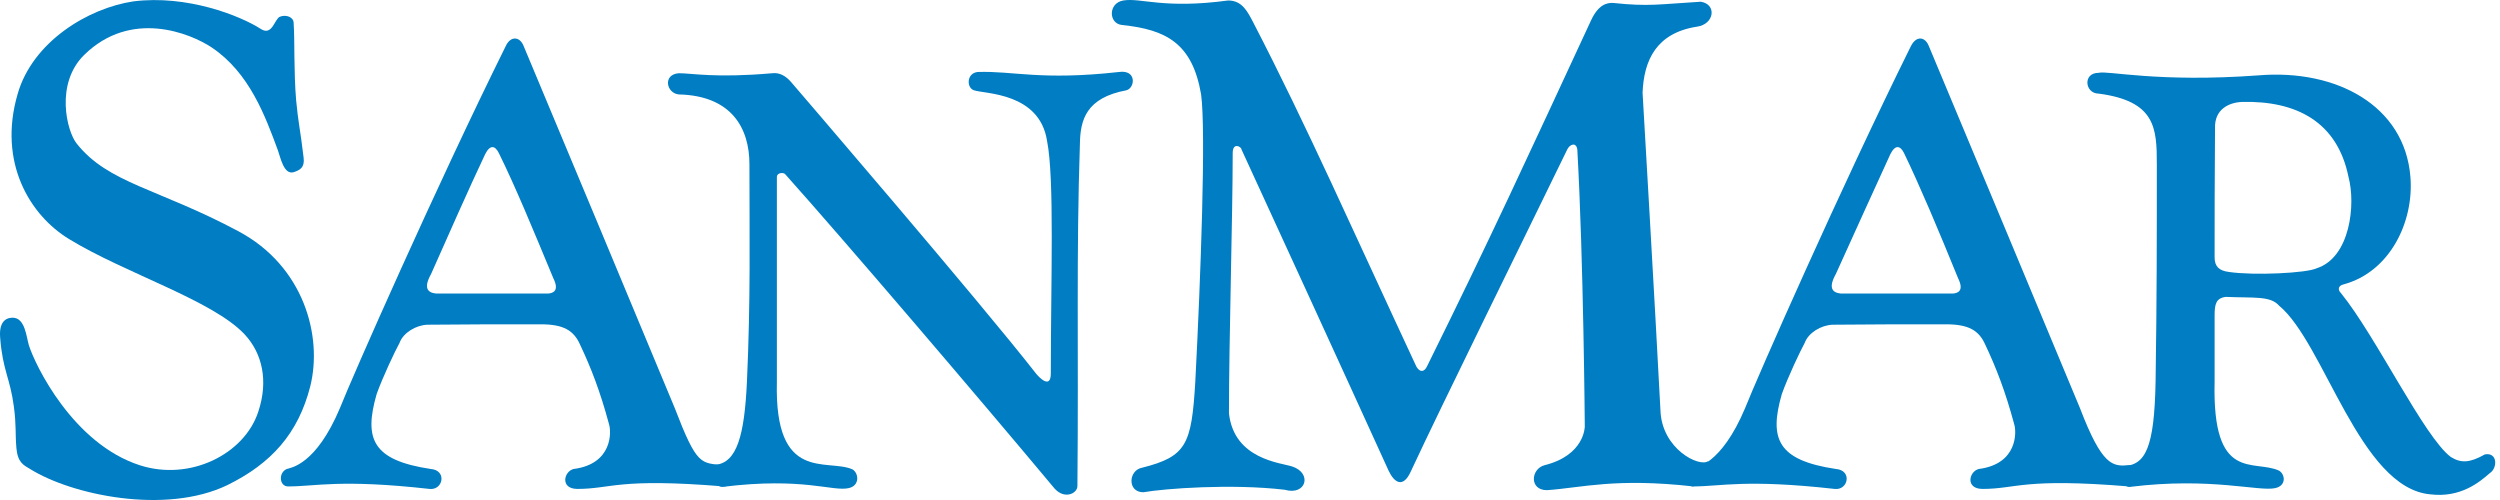
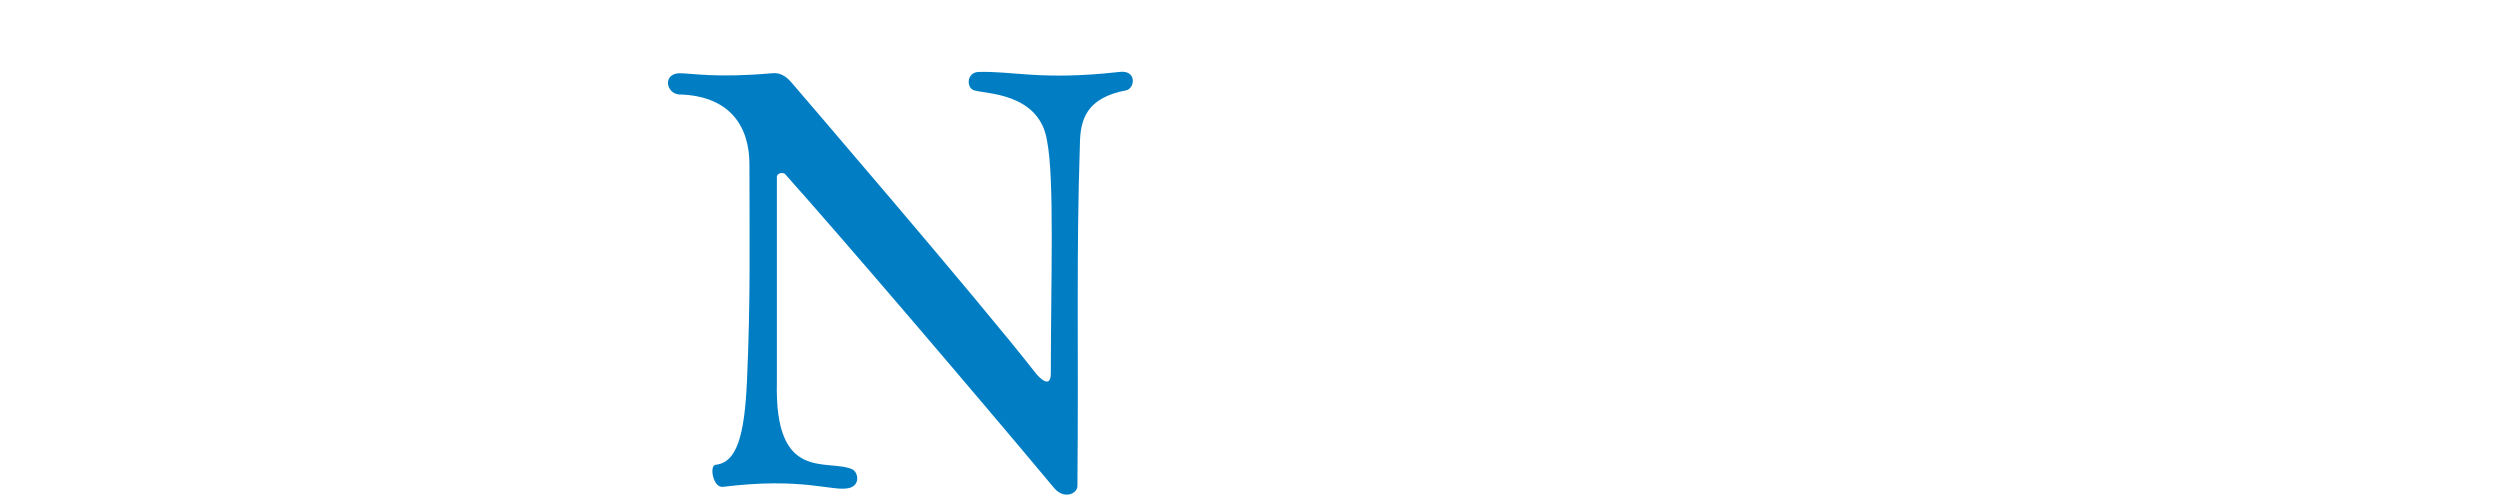
<svg xmlns="http://www.w3.org/2000/svg" width="310" height="62" viewBox="0 0 310 62" fill="none">
-   <path d="M32.391 3.621C33.061 4.033 33.473 3.724 33.783 3.311C34.143 2.796 34.401 2.177 34.71 2.074C35.484 1.765 36.411 2.126 36.411 2.847C36.566 5.167 36.411 8.724 36.721 12.435C36.978 15.218 37.236 16.043 37.648 19.548C37.803 20.785 37.185 21.095 36.411 21.352C35.174 21.713 34.762 19.445 34.453 18.62C32.906 14.445 30.948 9.033 26.257 5.889C23.628 4.136 16.257 1.095 10.432 6.816C6.824 10.373 8.267 16.249 9.504 17.796C13.422 22.744 19.607 23.363 29.556 28.672C37.7 33.002 40.02 41.713 38.473 47.899C36.978 53.775 33.628 57.486 28.164 60.167C20.535 63.827 8.937 61.404 3.731 58.156C2.958 57.693 2.185 57.383 2.03 55.528C1.875 53.672 2.03 52.744 1.721 50.424C1.257 46.868 0.329 45.94 0.02 41.868C-0.135 40.012 0.638 39.394 1.566 39.394C3.113 39.394 3.267 41.765 3.576 42.796C4.35 45.27 9.04 55.012 17.339 57.693C23.576 59.703 30.329 56.301 32.03 51.043C33.319 47.177 32.494 43.775 30.329 41.455C26.36 37.229 15.484 33.878 8.576 29.651C3.731 26.713 -0.289 20.167 2.185 11.662C4.04 5.167 10.948 0.992 16.566 0.167C23.164 -0.658 29.762 1.919 32.391 3.621Z" fill="#007DC3" />
  <path d="M98.085 10.163C98.085 10.163 121.539 37.431 128.446 46.297C128.858 46.812 130.301 48.307 130.301 46.297C130.301 34.854 130.765 22.122 129.837 17.483C128.91 11.452 122.106 11.658 120.765 11.194C119.837 10.885 119.837 9.081 121.229 8.926C125.611 8.771 129.064 10.008 138.755 8.926C140.971 8.617 140.765 10.885 139.683 11.194C134.683 12.122 133.961 14.854 133.91 17.792C133.446 31.606 133.755 42.895 133.6 60.266C133.6 61.194 132.002 61.967 130.765 60.575C121.075 48.977 104.786 29.905 97.415 21.658C97.26 21.349 96.332 21.349 96.332 21.967V47.38C96.023 59.957 102.57 56.812 105.714 58.204C106.487 58.668 106.642 60.215 105.25 60.524C103.24 60.988 99.631 59.132 89.631 60.369C88.446 60.524 87.93 57.792 88.704 57.637C91.384 57.379 92.312 53.977 92.621 47.328C93.085 37.07 92.93 29.338 92.93 20.369C92.93 15.885 90.714 11.864 84.168 11.71C82.621 11.555 82.157 9.235 84.168 9.081C85.868 9.081 88.704 9.699 95.765 9.081C96.642 8.978 97.415 9.39 98.085 10.163Z" fill="#007DC3" />
-   <path d="M139.298 0.059C137.391 0.369 137.442 2.946 139.143 3.101C144.607 3.668 147.855 5.369 148.937 11.709C149.556 16.193 148.885 34.492 148.215 47.379C147.751 55.111 147.133 56.606 141.617 57.997C139.916 58.307 139.762 61.039 141.772 61.039C144.452 60.575 152.7 59.956 159.298 60.729C161.978 61.502 162.751 58.667 160.226 57.843C158.834 57.379 153.009 56.967 152.391 51.245C152.391 42.276 152.855 26.606 152.855 18.977C152.855 17.585 153.937 18.204 153.937 18.513C156.927 25.008 167.03 47.018 172.184 58.358C172.906 59.905 173.988 60.523 174.916 58.513C178.628 50.523 188.988 29.544 194.349 18.513C194.658 17.895 195.432 17.585 195.586 18.513C196.359 32.173 196.514 52.894 196.514 52.894C196.514 52.894 196.514 56.451 191.514 57.688C189.813 58.152 189.607 60.781 191.823 60.781C196.205 60.472 200.277 59.234 209.968 60.317C210.896 60.008 211.875 58.41 211.823 57.173C210.741 57.997 206.05 55.678 205.896 50.884C205.277 38.822 203.679 11.503 203.679 11.503C203.834 7.482 205.38 4.08 210.432 3.307C212.597 2.998 212.906 0.523 210.896 0.214C205.741 0.523 204.452 0.833 200.071 0.369C199.298 0.317 198.215 0.523 197.287 2.534C189.298 19.75 184.762 29.647 176.927 45.472C176.617 46.09 176.102 46.245 175.638 45.472C167.958 29.028 162.03 15.575 155.432 2.843C154.71 1.451 154.04 0.059 152.288 0.059C144.298 1.142 141.463 -0.301 139.298 0.059Z" fill="#007DC3" />
-   <path d="M42.165 50.574C39.175 57.688 36.031 57.997 35.567 58.152C34.484 58.616 34.639 60.317 35.721 60.317C39.175 60.317 42.165 59.389 53.247 60.626C54.948 60.832 55.464 58.306 53.402 58.152C46.185 57.069 45.103 54.44 46.701 48.873C47.474 46.709 49.02 43.461 49.536 42.533C50 41.245 51.598 40.317 52.989 40.265C57.989 40.214 61.288 40.214 67.061 40.214C69.897 40.214 71.134 40.987 71.907 42.688C73.299 45.626 74.433 48.564 75.515 52.585C75.824 53.513 75.979 57.533 71.134 58.152C69.897 58.461 69.433 60.626 71.598 60.626C75.824 60.626 76.598 59.234 89.742 60.317C90.876 60.42 90.927 57.791 89.742 57.688C86.907 57.379 86.443 57.843 83.659 50.574C77.061 34.75 71.598 21.605 64.897 5.626C64.433 4.544 63.299 4.389 62.68 5.781C54.072 23.152 43.556 47.018 42.165 50.574ZM60.154 19.131C60.773 17.894 61.391 18.049 61.855 18.977C63.917 23.152 66.082 28.41 68.608 34.492C69.381 36.038 68.608 36.348 67.989 36.399C63.144 36.399 60.928 36.399 54.072 36.399C53.041 36.296 52.474 35.729 53.453 33.977C55.464 29.441 58.247 23.152 60.154 19.131Z" fill="#007DC3" />
-   <path d="M216.407 50.574C213.417 57.688 210.273 57.997 209.809 58.152C208.727 58.616 208.881 60.317 209.964 60.317C213.417 60.317 216.407 59.389 227.489 60.626C229.19 60.832 229.706 58.306 227.644 58.152C220.427 57.069 219.345 54.44 220.943 48.873C221.716 46.709 223.263 43.461 223.778 42.533C224.242 41.245 225.84 40.317 227.232 40.265C232.232 40.214 235.531 40.214 241.304 40.214C244.139 40.214 245.376 40.987 246.149 42.688C247.541 45.626 248.675 48.564 249.757 52.585C250.067 53.513 250.221 57.533 245.376 58.152C244.139 58.461 243.675 60.626 245.84 60.626C250.067 60.626 250.84 59.234 263.984 60.317C265.118 60.42 265.17 57.585 263.984 57.688C261.974 57.842 260.685 57.843 257.902 50.574C251.304 34.75 245.84 21.605 239.139 5.626C238.675 4.544 237.592 4.389 236.922 5.781C228.314 23.152 217.799 47.018 216.407 50.574ZM234.397 19.131C235.015 17.894 235.634 18.049 236.098 18.977C238.108 23.152 240.324 28.41 242.799 34.492C243.572 36.038 242.799 36.348 242.18 36.399C237.335 36.399 235.118 36.399 228.263 36.399C227.232 36.296 226.665 35.729 227.644 33.977C229.706 29.441 232.541 23.152 234.397 19.131Z" fill="#007DC3" />
-   <path d="M274.611 39.133V47.329C274.302 59.906 279.457 56.916 282.601 58.359C283.374 58.823 283.529 60.215 282.137 60.524C280.127 60.988 274.148 59.133 264.148 60.37C262.962 60.524 262.447 57.947 263.22 57.792C266.055 57.741 267.137 55.525 267.292 47.329C267.447 37.123 267.447 29.339 267.447 20.37C267.447 15.885 267.292 12.535 260.23 11.607C258.529 11.607 258.22 9.03 260.23 9.03C261.313 8.721 267.601 10.267 280.127 9.339C289.663 8.566 298.168 13.05 298.89 21.916C299.354 27.483 296.364 33.72 290.591 35.267C289.972 35.421 289.818 35.885 290.282 36.349C294.663 41.762 300.591 54.184 303.89 56.658C305.127 57.432 306.209 57.432 308.117 56.349C309.714 56.04 309.714 58.05 308.735 58.669C307.498 59.751 305.127 61.761 301.364 61.298C292.601 60.524 288.22 42.535 282.601 37.896C281.519 36.658 279.457 36.968 276.003 36.813C274.766 36.968 274.611 37.741 274.611 39.133ZM287.292 33.257C291.416 31.916 292.137 25.37 291.209 21.916C289.818 15.112 284.766 12.483 278.065 12.638C276.364 12.69 274.611 13.566 274.663 15.834C274.611 22.071 274.611 27.844 274.611 31.916C274.611 33.05 275.178 33.566 276.364 33.72C279.457 34.184 286.055 33.875 287.292 33.257Z" fill="#007DC3" />
</svg>